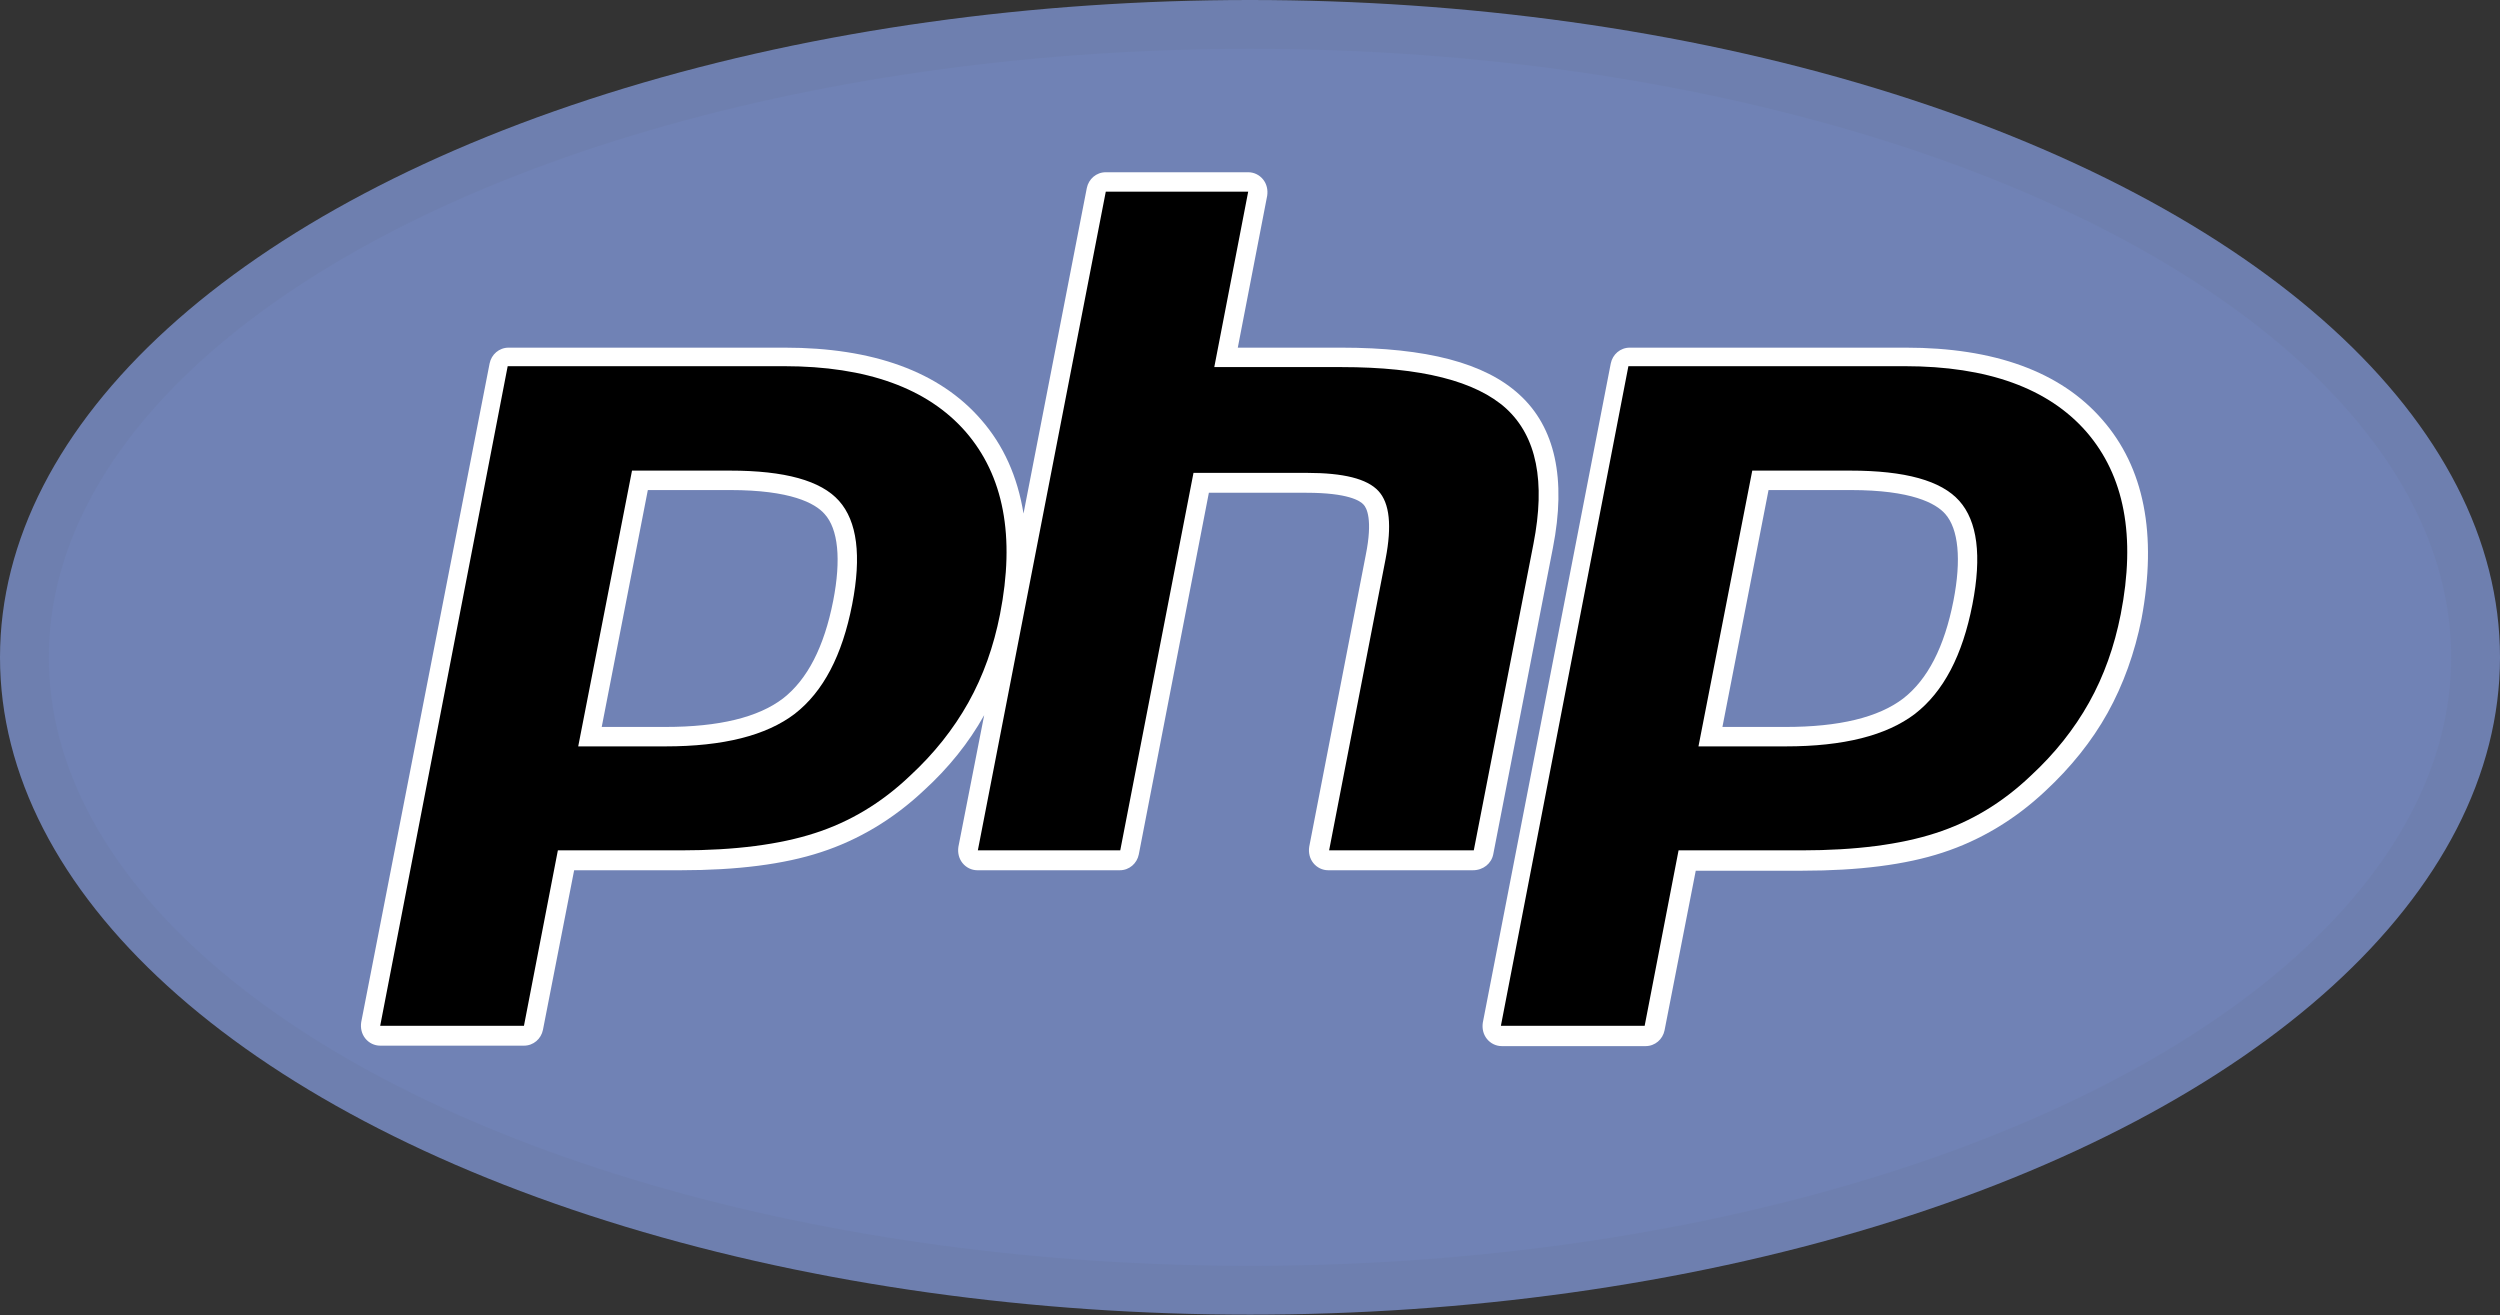
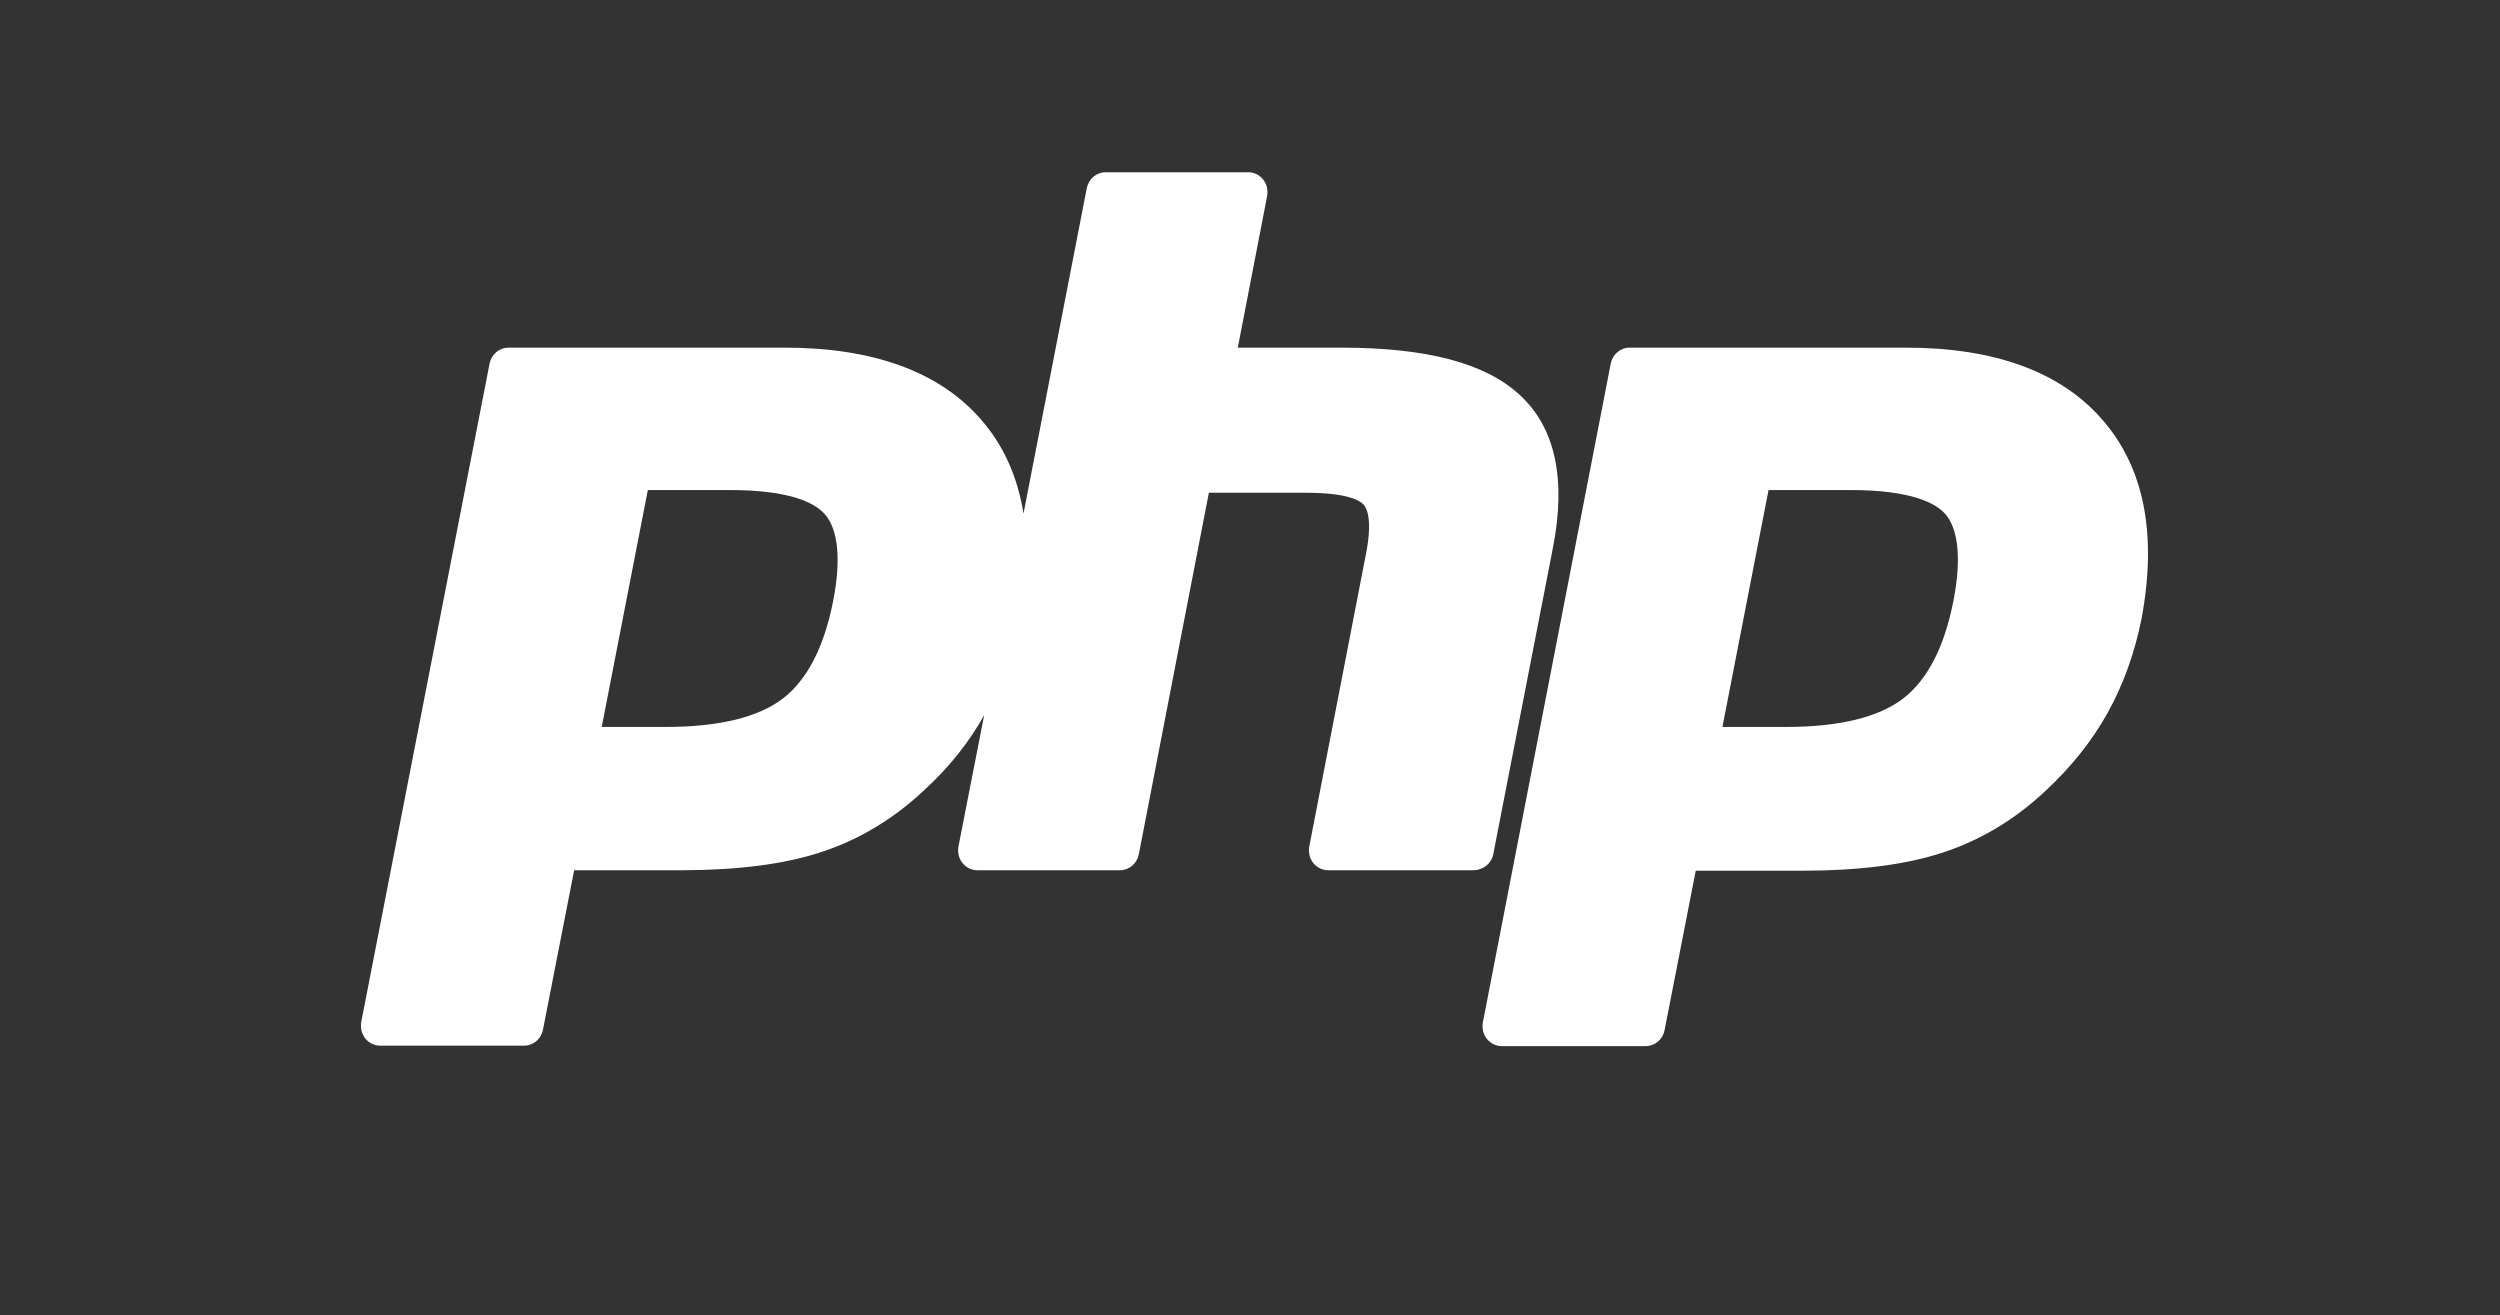
<svg xmlns="http://www.w3.org/2000/svg" viewBox="0 0 553 290.9">
  <rect x="0" y="0" width="553" height="290.9" fill="#333333" stroke="none" />
-   <ellipse fill="#6E7FAF" cx="276.5" cy="145.4" rx="276.5" ry="145.4" />
-   <ellipse fill="#7082B5" cx="276.5" cy="145.4" rx="265.7" ry="134.6" />
  <g fill="#FFF">
    <path d="M330.3 189l13.2-67.8c3-15.3.5-26.7-7.4-33.9-7.6-7-20.5-10.4-39.5-10.4h-22.8l6.5-33.6c.2-1.3-.1-2.6-.9-3.6s-2-1.6-3.3-1.6h-31.5c-2.1 0-3.8 1.5-4.2 3.5l-14 72c-1.3-8.1-4.4-15.1-9.4-20.8-9.2-10.6-23.9-15.9-43.4-15.9h-61.1c-2.1 0-3.8 1.5-4.2 3.5L79.9 226.1c-.2 1.3.1 2.6.9 3.6s2 1.6 3.3 1.6h31.8c2.1 0 3.8-1.5 4.2-3.5l6.9-35.3h23.6c12.4 0 22.8-1.3 31-4 8.3-2.7 16-7.3 22.7-13.6 5.5-5 10-10.6 13.4-16.7l-5.7 29.1c-.2 1.3.1 2.6.9 3.6s2 1.6 3.3 1.6h31.5c2.1 0 3.8-1.5 4.2-3.5l15.5-80H289c9.2 0 11.9 1.8 12.6 2.6.7.7 2.1 3.3.5 11.2l-12.5 64.5c-.2 1.3.1 2.6.9 3.6s2 1.6 3.3 1.6h32c2.3 0 4.1-1.5 4.5-3.5zm-146-56.1c-2 10.2-5.7 17.4-11.1 21.6-5.5 4.2-14.2 6.3-26 6.3h-14.1l10.2-52.4h18.2c13.4 0 18.8 2.9 20.9 5.3 3 3.3 3.7 10 1.9 19.2zM465 92.8c-9.2-10.6-23.9-15.9-43.4-15.9h-61.1c-2.1 0-3.8 1.5-4.2 3.5L328 226.2c-.2 1.3.1 2.6.9 3.6s2 1.6 3.3 1.6H364c2.1 0 3.8-1.5 4.2-3.5l6.9-35.3h23.6c12.4 0 22.8-1.3 31-4 8.3-2.7 16-7.3 22.7-13.6 5.6-5.2 10.3-11 13.8-17.3 3.5-6.3 6-13.3 7.5-20.8 3.5-18.7.6-33.5-8.7-44.1zm-32.9 40.1c-2 10.2-5.7 17.4-11.1 21.6-5.5 4.2-14.2 6.3-26 6.3h-14l10.2-52.4h18.2c13.4 0 18.8 2.9 20.9 5.3 2.9 3.3 3.6 10 1.8 19.2z" />
  </g>
-   <path d="M161.5 104.1c12.1 0 20.1 2.2 24.1 6.7s5 12.1 2.9 22.9c-2.2 11.3-6.4 19.3-12.7 24.2-6.3 4.8-15.8 7.2-28.6 7.2h-19.3l11.9-61h21.7zM84.1 226.9h31.8l7.5-38.8h27.2c12 0 21.9-1.3 29.6-3.8 7.8-2.5 14.8-6.7 21.1-12.7 5.3-4.9 9.6-10.3 12.9-16.2 3.3-5.9 5.6-12.4 7-19.5 3.4-17.3.8-30.7-7.6-40.4-8.4-9.6-21.8-14.5-40.2-14.5h-61.1L84.1 226.9zM244.6 42.4h31.5l-7.5 38.8h28.1c17.7 0 29.8 3.1 36.5 9.2 6.7 6.2 8.7 16.1 6 29.9L326 188.1h-32l12.5-64.5c1.4-7.3.9-12.3-1.6-15-2.5-2.7-7.7-4-15.8-4H264l-16.2 83.5h-31.5l28.3-145.7zM409.3 104.1c12.1 0 20.1 2.2 24.1 6.7s5 12.1 2.9 22.9c-2.2 11.3-6.4 19.3-12.7 24.2-6.3 4.8-15.8 7.2-28.6 7.2h-19.3l11.9-61h21.7zM332 226.9h31.8l7.5-38.8h27.2c12 0 21.9-1.3 29.6-3.8 7.8-2.5 14.8-6.7 21.1-12.7 5.3-4.9 9.6-10.3 12.9-16.2 3.3-5.9 5.6-12.4 7-19.5 3.4-17.3.8-30.7-7.6-40.4-8.4-9.6-21.8-14.5-40.2-14.5h-61.1L332 226.9z" />
</svg>